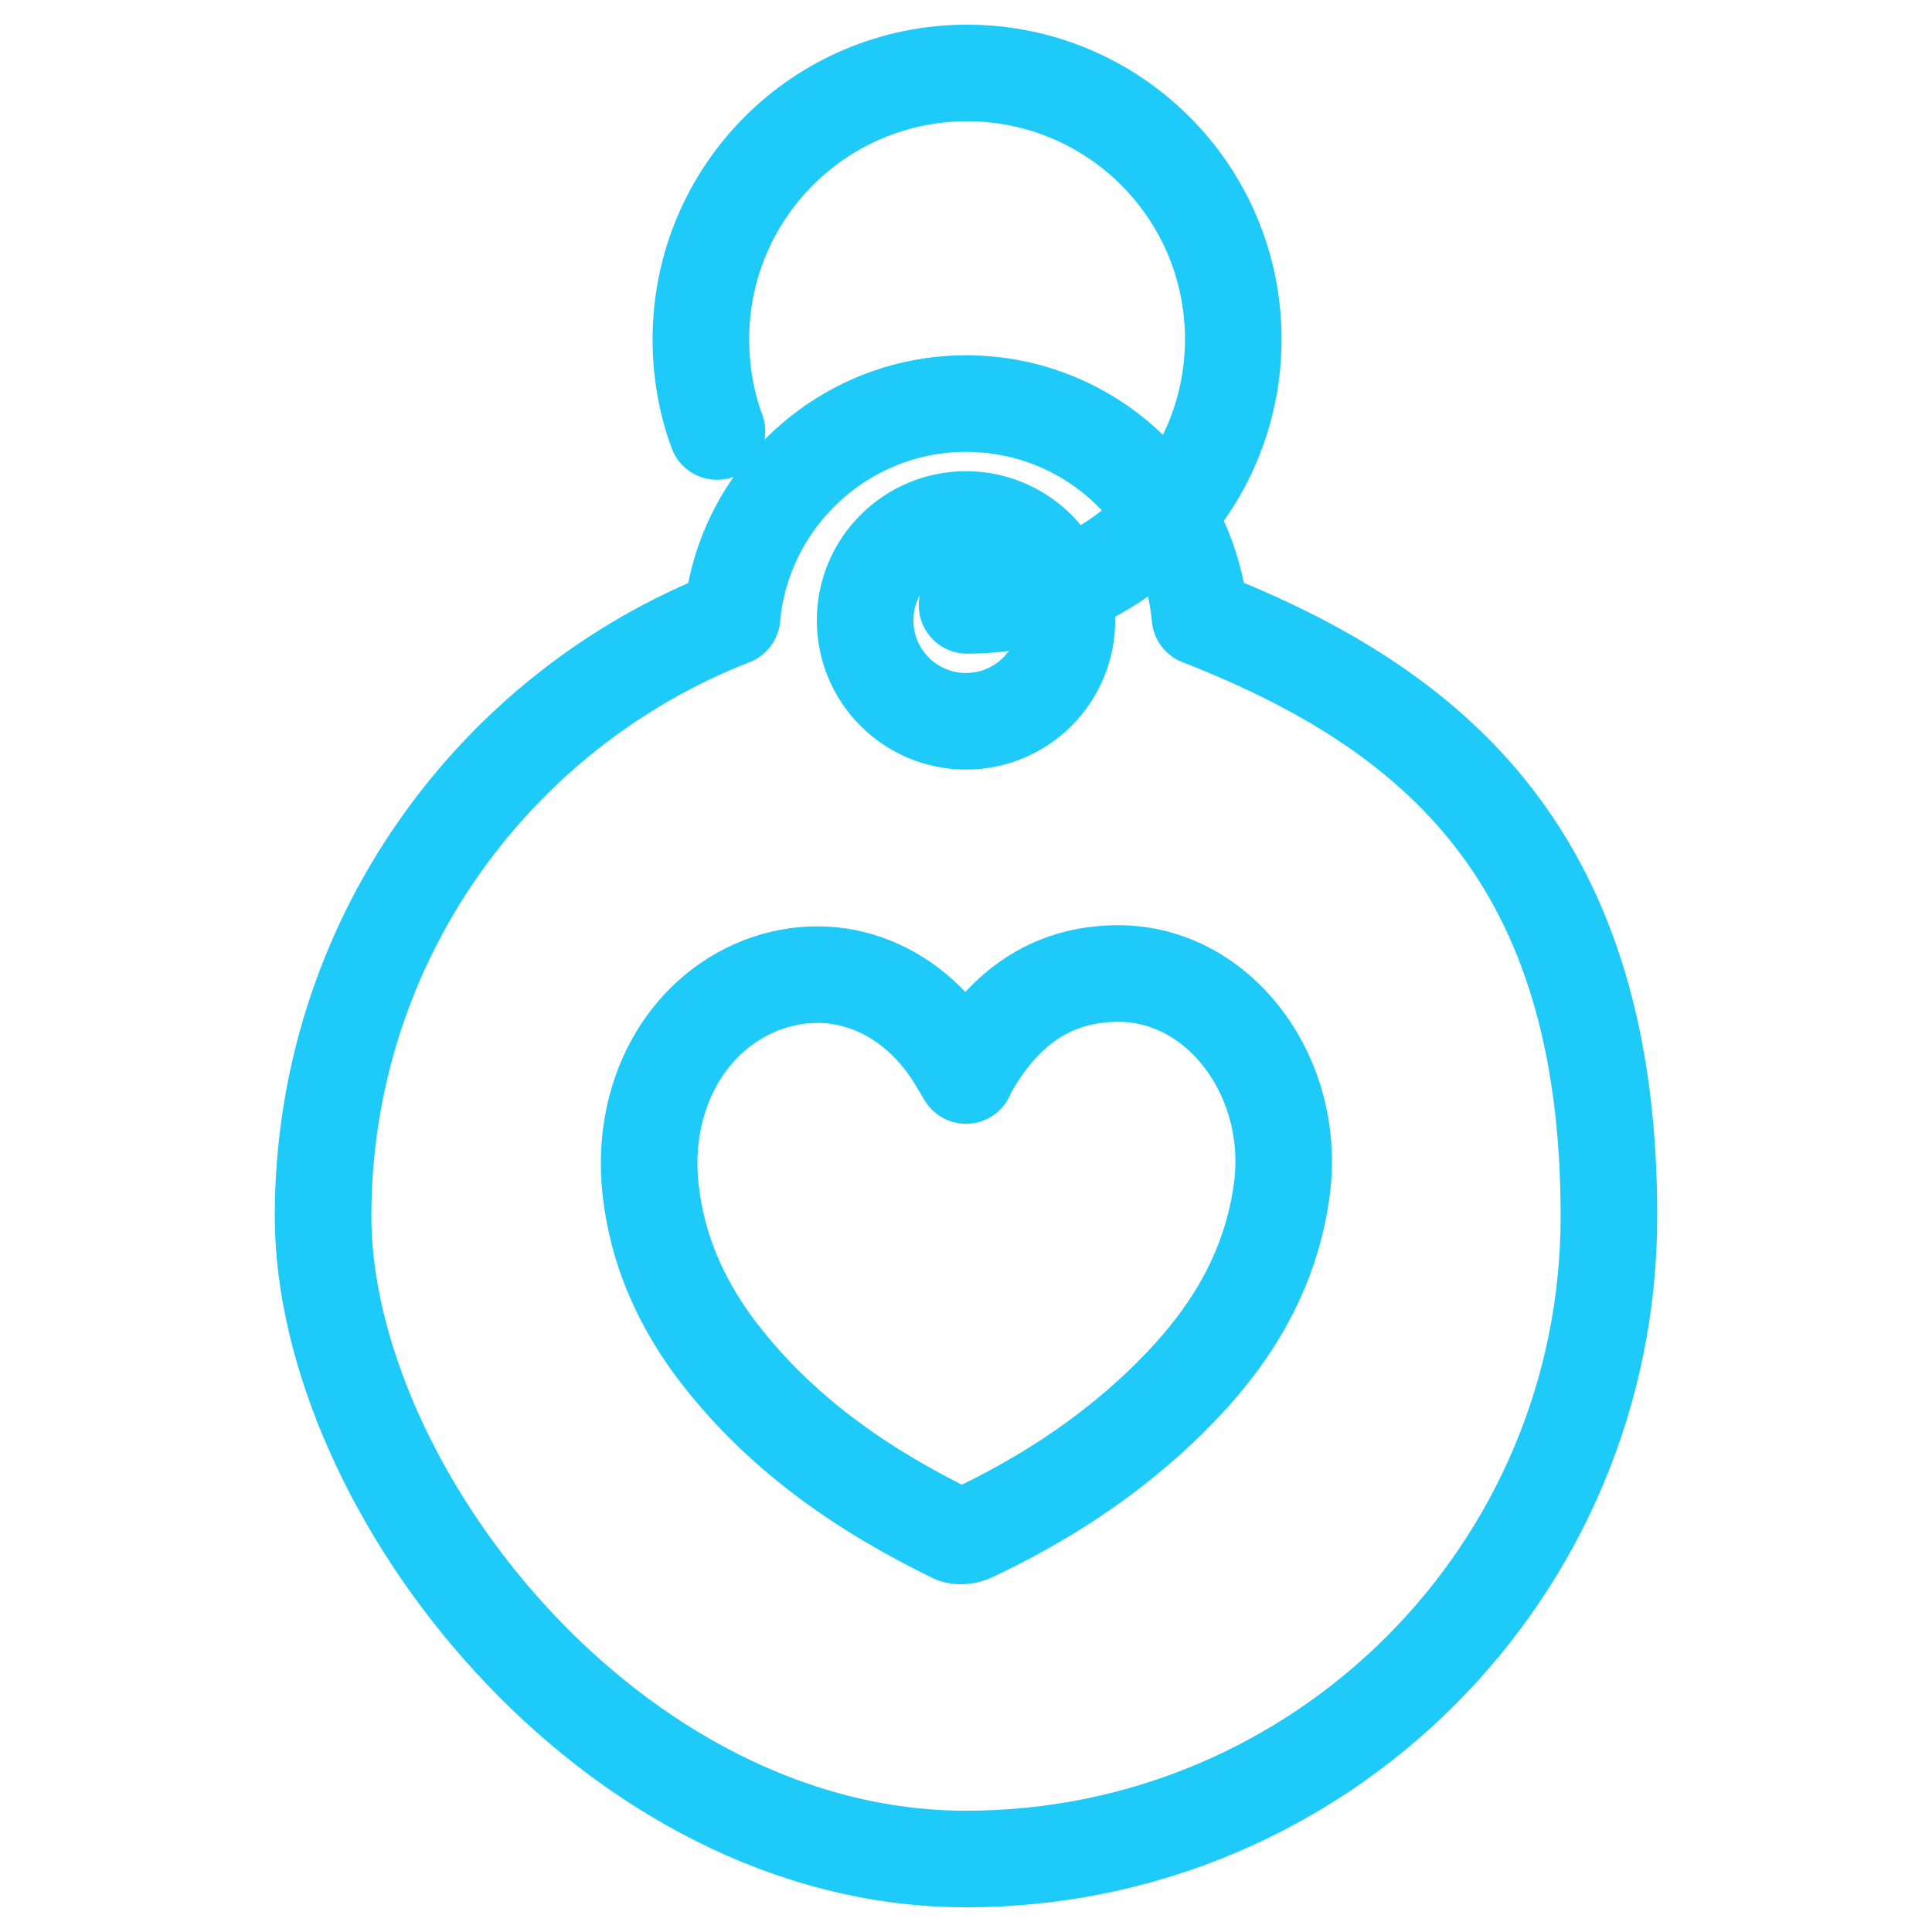
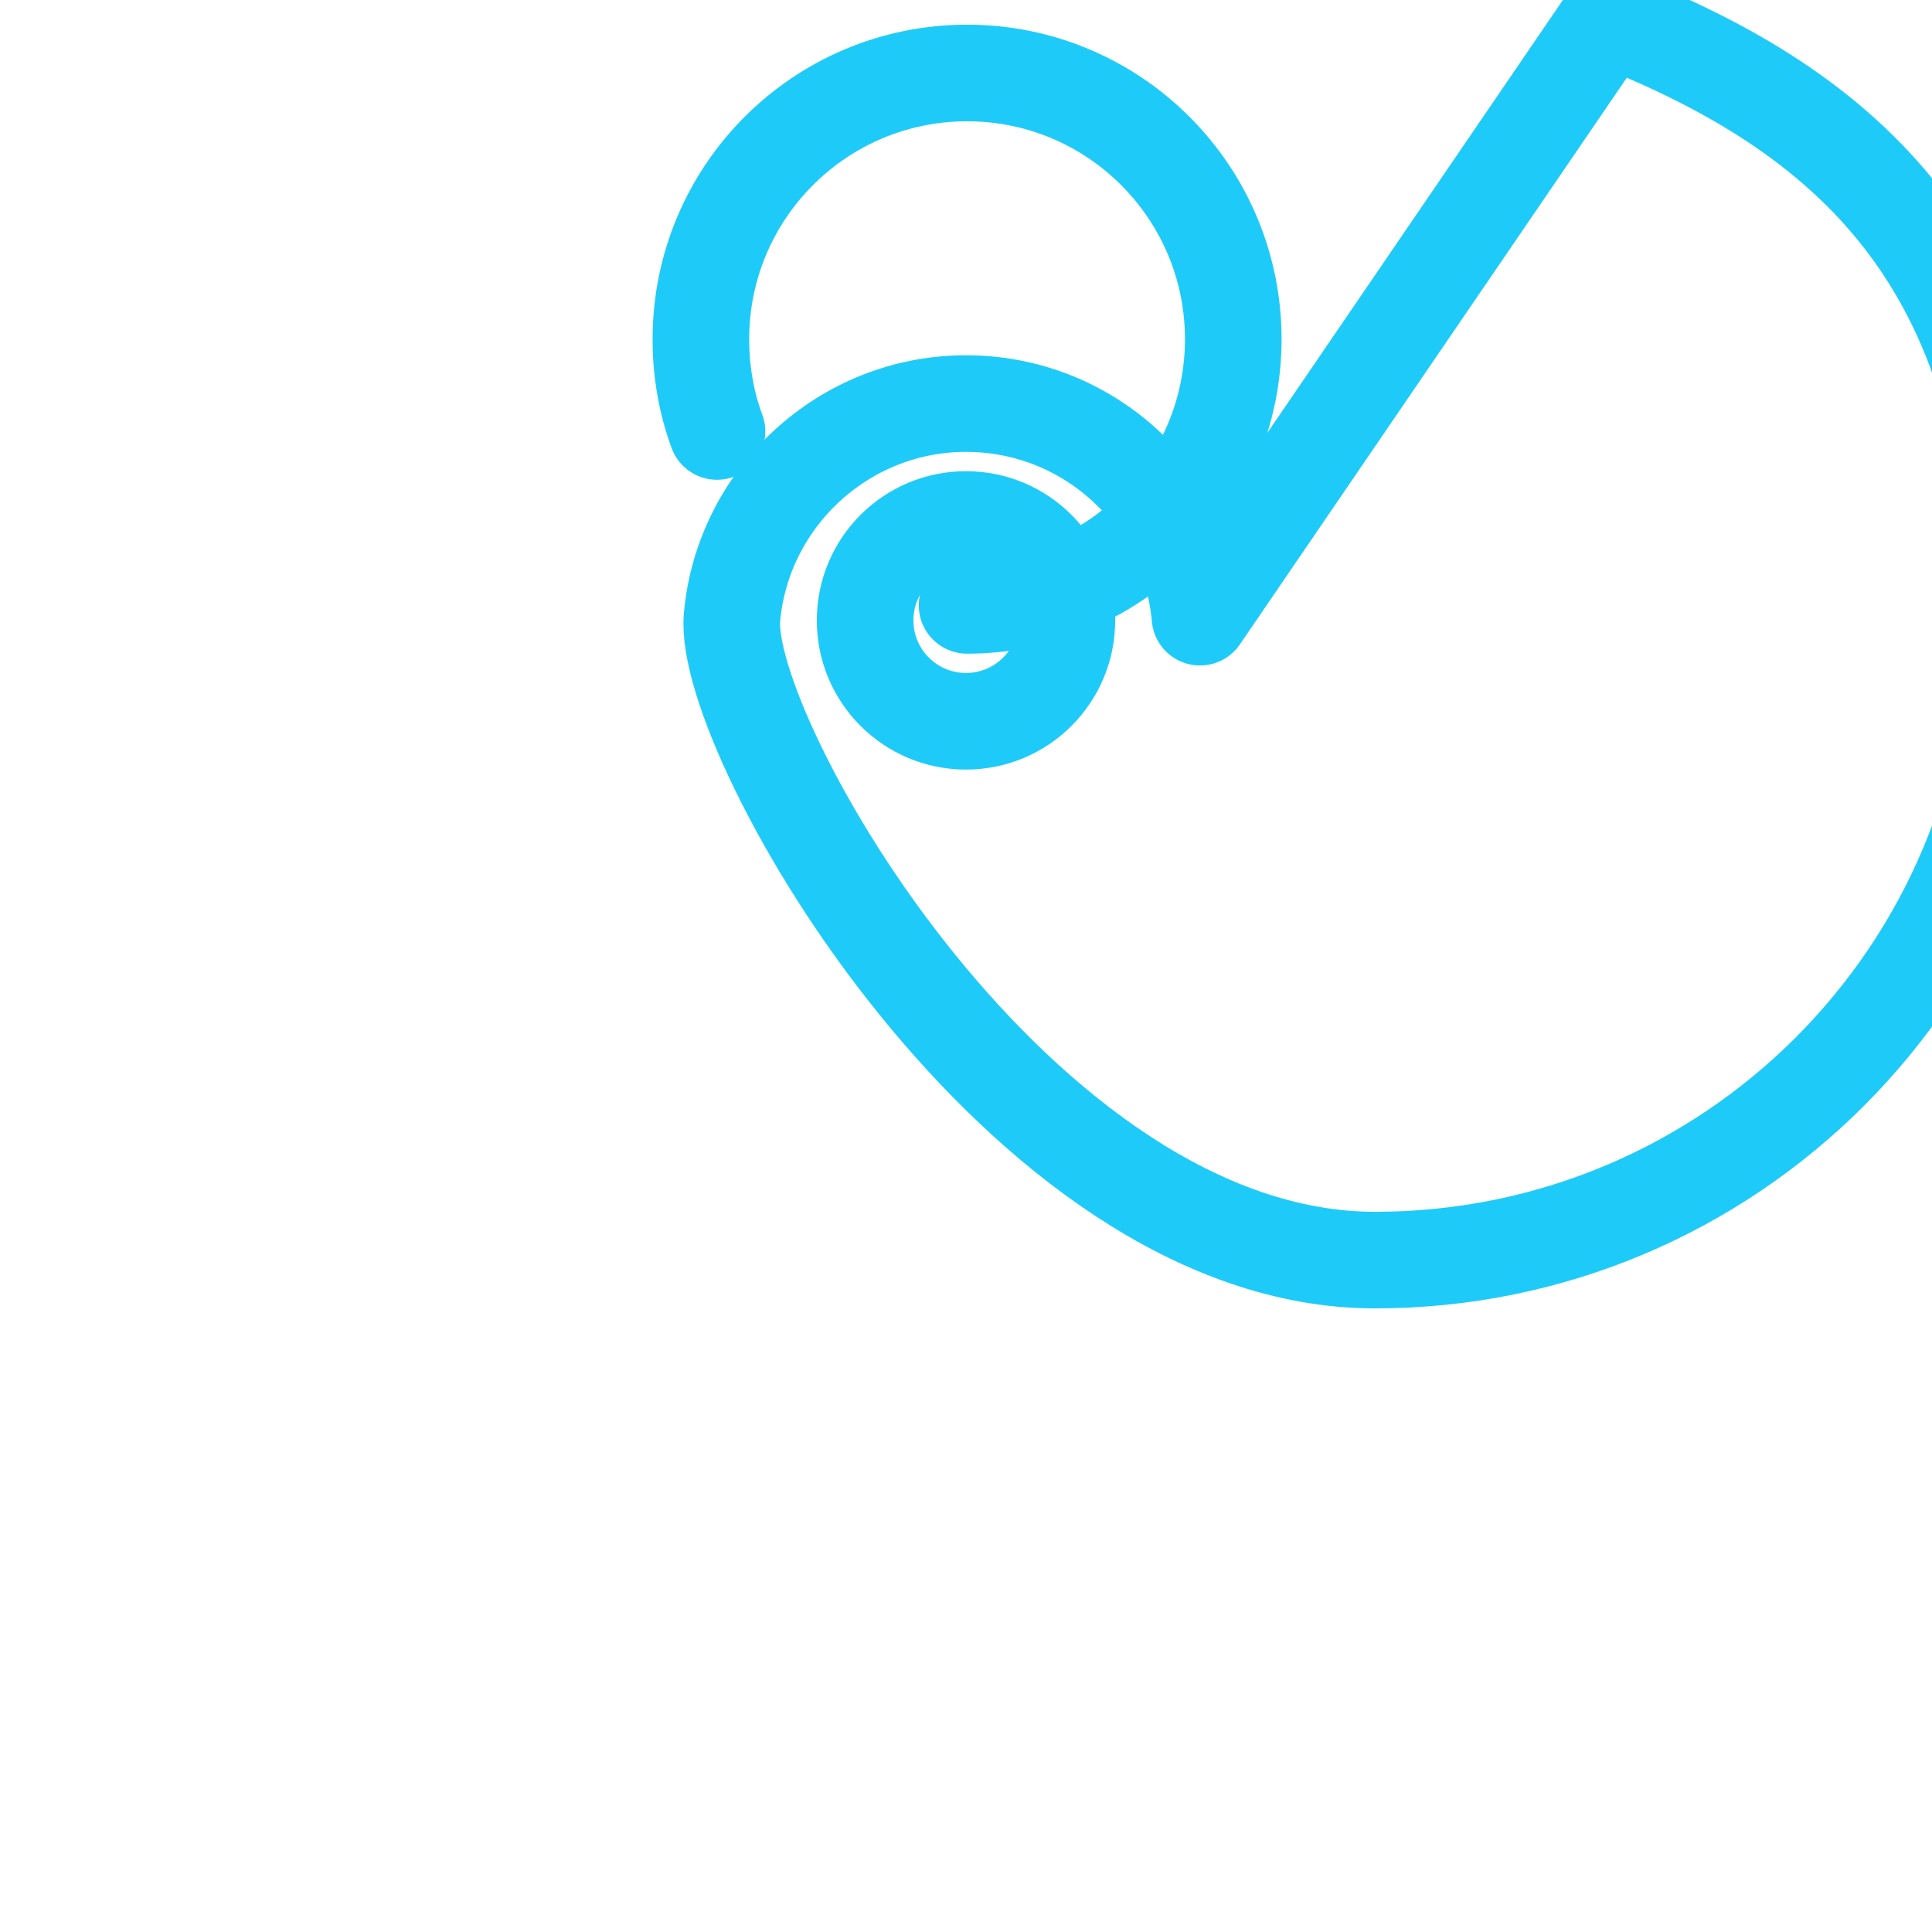
<svg xmlns="http://www.w3.org/2000/svg" id="Layer_1" viewBox="0 0 180 180">
  <defs>
    <style>.cls-1{fill:none;stroke:#1ecbf8;stroke-linecap:round;stroke-linejoin:round;stroke-width:9px;}</style>
  </defs>
-   <path class="cls-1" d="m90,100.1c3.3-6.1,7.9-9.4,14.2-9.4,9.5,0,16.7,9.8,15.2,20.3-1.2,8.5-5.7,14.8-11.4,20.2-5.2,4.9-11,8.6-17.3,11.6-.6.3-1.3.4-1.8.2-8.6-4.2-16.5-9.6-22.5-17.7-3.1-4.3-5.2-9-5.8-14.6-.9-8.5,3.2-16.1,10.3-18.9,7-2.7,14.4.2,18.5,7.4.2.3.3.5.6,1Z" />
-   <path class="cls-1" d="m111.8,57.5c-1-11.2-10.4-19.9-21.8-19.9s-20.8,8.8-21.8,19.9c-22.3,8.7-38.1,30.4-38.1,55.8s26.8,59.9,59.9,59.9,59.9-26.8,59.9-59.9-15.8-47.1-38.1-55.8Z" />
+   <path class="cls-1" d="m111.8,57.5c-1-11.2-10.4-19.9-21.8-19.9s-20.8,8.8-21.8,19.9s26.8,59.9,59.9,59.9,59.9-26.8,59.9-59.9-15.8-47.1-38.1-55.8Z" />
  <circle class="cls-1" cx="90" cy="57.8" r="9.4" />
  <path class="cls-1" d="m66.8,40.2c-1-2.7-1.5-5.6-1.5-8.6,0-13.7,11.1-24.8,24.8-24.8s24.8,11.1,24.8,24.8-11.1,24.8-24.8,24.8" />
</svg>